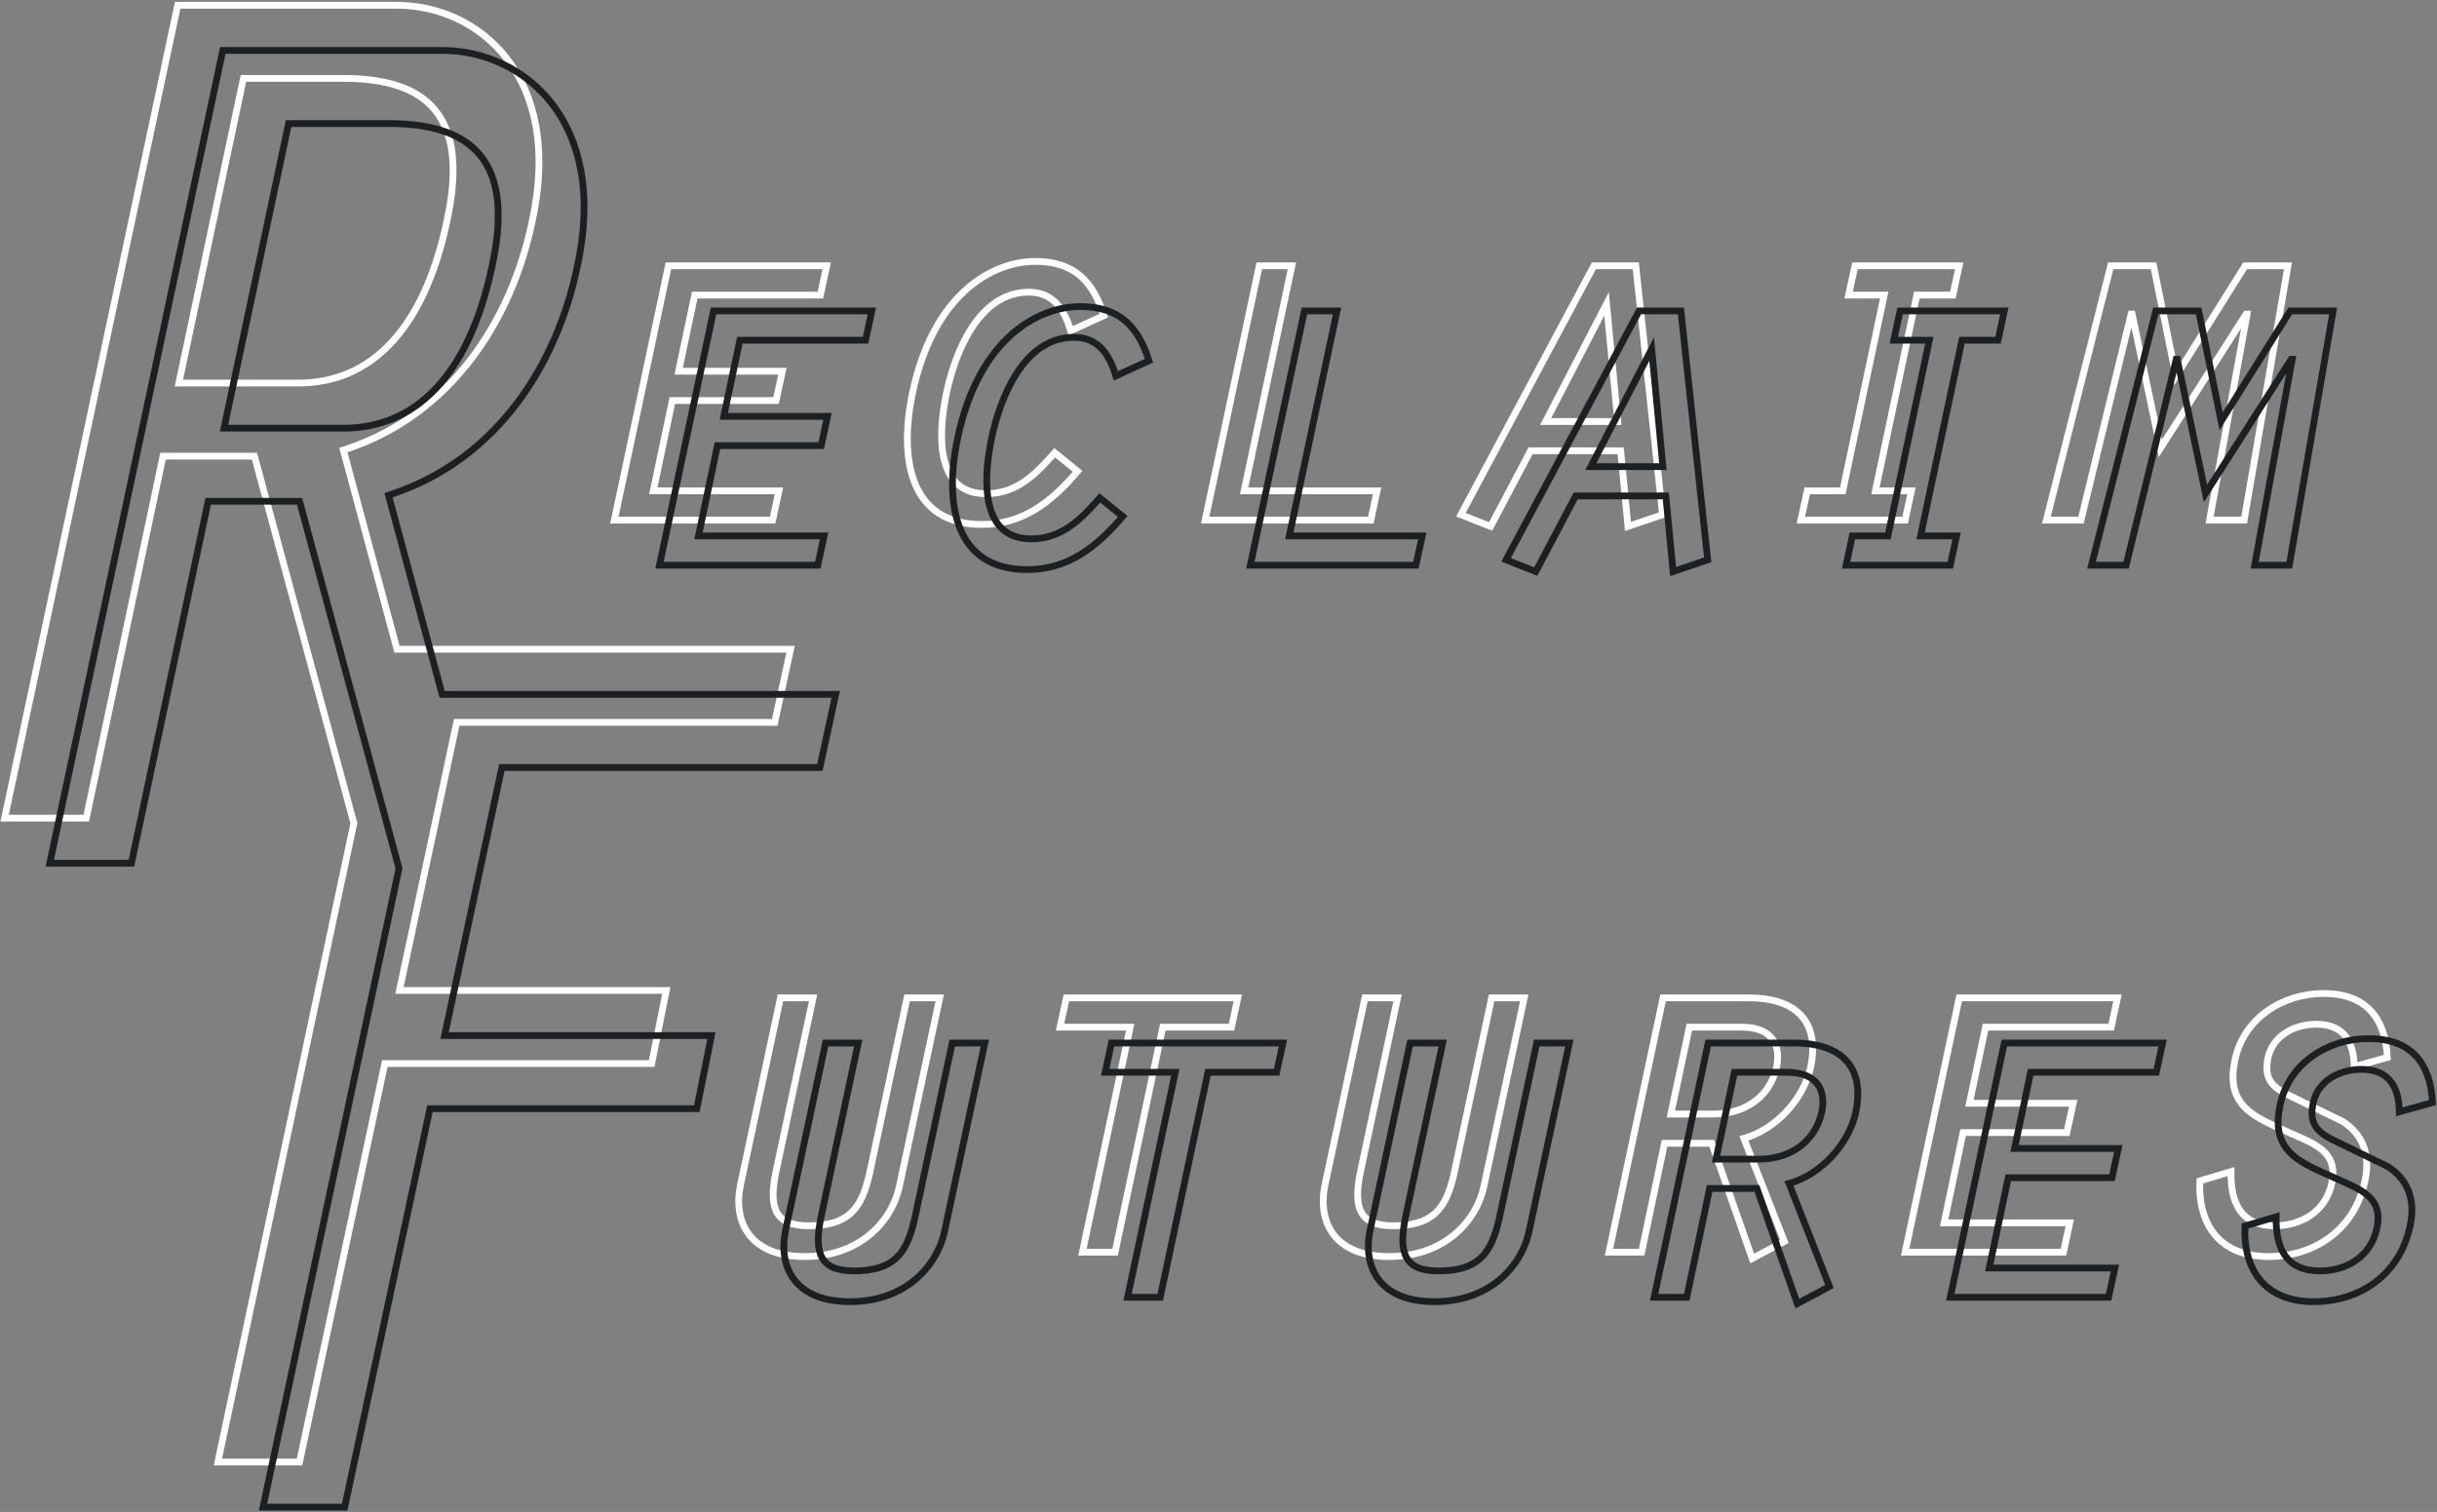
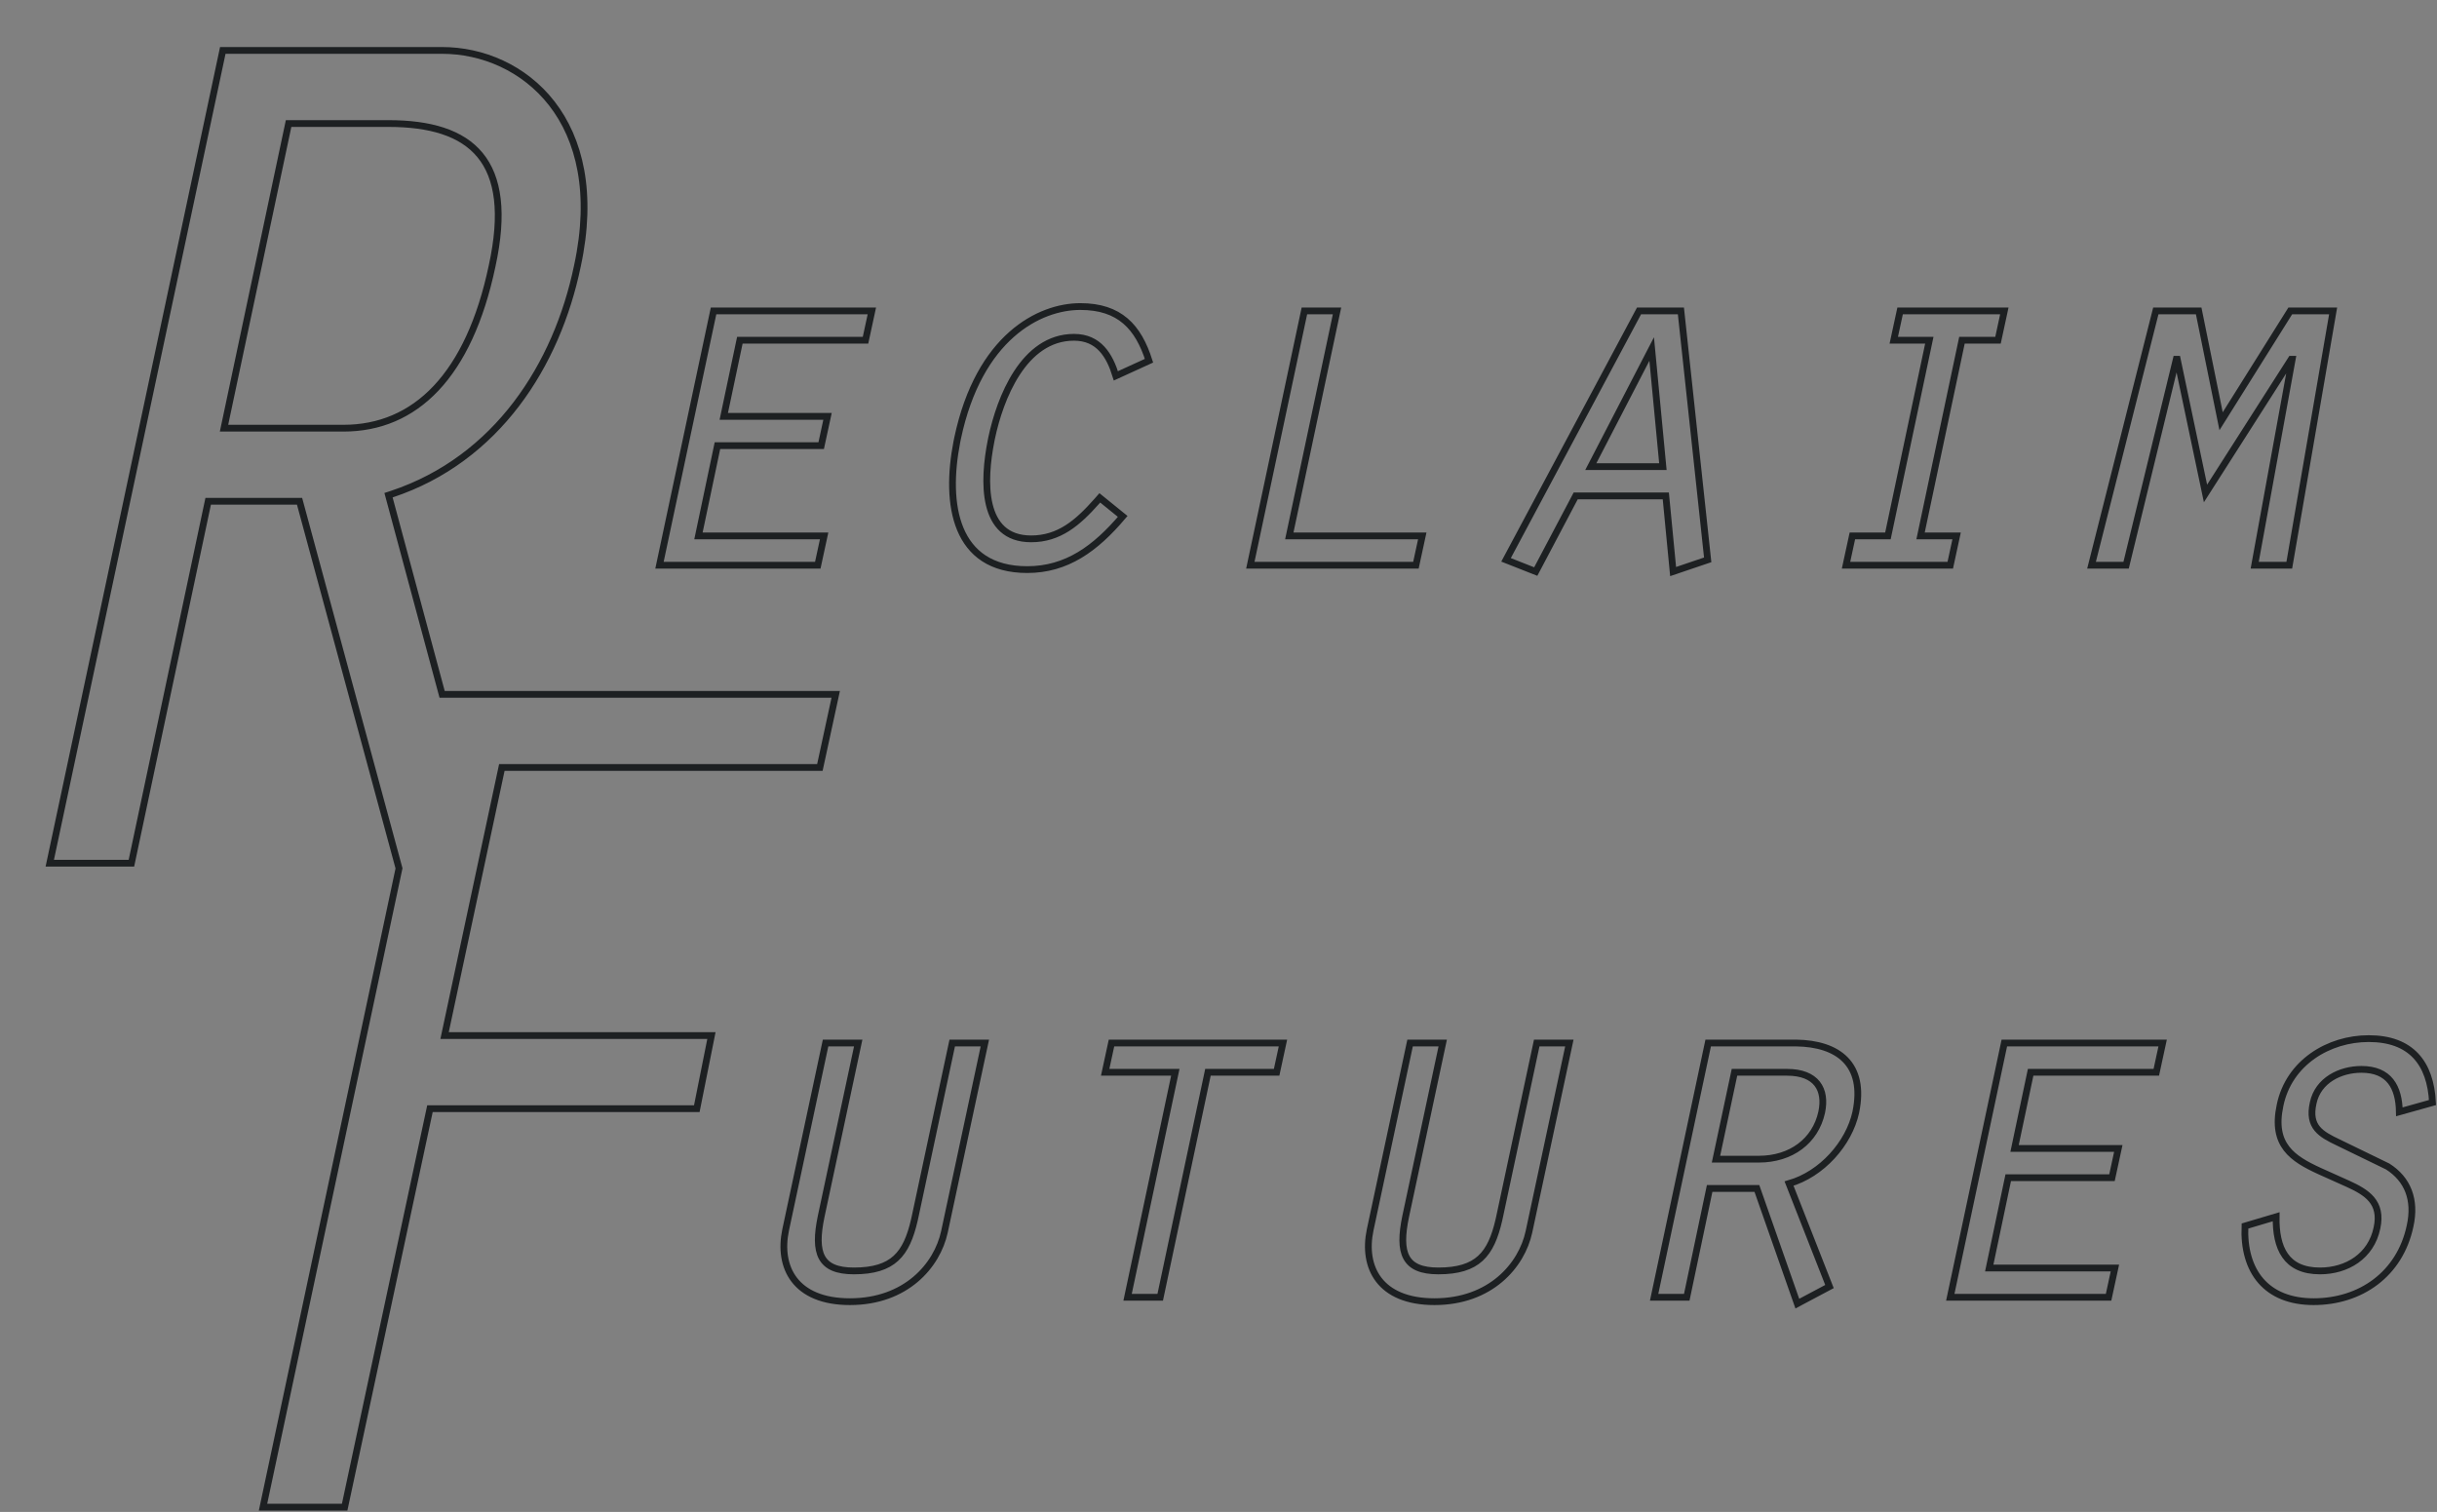
<svg xmlns="http://www.w3.org/2000/svg" width="540" height="335" viewBox="0 0 540 335" class="rf-logo logo--multitone">
  <rect x="0" y="0" width="540" height="335" fill="#808080" stroke="none" />
  <g fill="none" fill-rule="evenodd" stroke-width="1.5" transform="translate(1 1)">
-     <path stroke="#FFF" d="M38.368,0.172 L86.968,0.172 C104.788,0.172 123.958,15.562 116.938,47.962 C112.394,69.88 99.117,90.74 75.798,98.491 L75.088,98.722 L86.968,142.852 L174.18,142.853 L170.67,159.053 L100.2,159.053 L87.51,218.453 L146.64,218.453 L143.4,234.653 L84.27,234.653 L65.37,322.943 L47.28,322.943 L77.414,181.398 L55.378,100.072 L35.128,100.072 L18.118,180.262 L0.028,180.262 L38.368,0.172 L86.968,0.172 Z M367.506,220.101 L387.022,220.104 C396.189,220.233 402.443,224.696 400.209,235.457 C398.698,242.378 392.654,249.19 385.423,251.245 L385.423,251.245 L394.381,274.062 L387.258,277.847 L378.299,252.326 L367.83,252.326 L362.757,276.441 L355.526,276.441 L367.506,220.101 Z M179.166,220.101 L170.963,258.49 C169.236,266.709 170.747,270.601 178.195,270.601 C186.931,270.601 189.855,266.886 191.601,259.359 L191.601,259.359 L191.794,258.49 L199.997,220.101 L207.228,220.101 L198.27,261.951 C196.651,269.412 189.743,277.414 177.331,277.414 C165.135,277.414 161.357,269.736 163.084,261.518 L163.084,261.518 L171.935,220.101 L179.166,220.101 Z M308.684,220.101 L300.481,258.49 C298.754,266.709 300.265,270.601 307.712,270.601 C316.449,270.601 319.372,266.886 321.119,259.359 L321.119,259.359 L321.312,258.49 L329.514,220.101 L336.746,220.101 L327.787,261.951 C326.168,269.412 319.261,277.414 306.849,277.414 C294.652,277.414 290.875,269.736 292.602,261.518 L292.602,261.518 L301.452,220.101 L308.684,220.101 Z M513.861,219.128 C523.251,219.128 527.568,224.535 528,233.294 L520.661,235.349 C520.553,229.834 518.394,225.941 512.242,225.941 C507.601,225.941 502.636,228.32 501.557,233.402 C500.37,238.701 503.284,240.323 507.169,242.161 L518.07,247.46 C522.496,250.272 524.33,254.813 523.035,260.653 C520.769,271.358 512.026,277.414 501.665,277.414 C491.195,277.414 486.015,270.71 486.446,260.653 L493.354,258.598 C493.246,265.519 495.513,270.601 503.068,270.601 C509.004,270.601 514.401,267.357 515.696,261.085 C516.95,255.34 513.37,253.172 509.276,251.302 L502.974,248.471 C497.007,245.73 492.335,242.747 494.217,233.943 C496.16,224.427 505.011,219.128 513.861,219.128 Z M273.282,220.101 L271.879,226.59 L256.661,226.59 L246.083,276.441 L238.852,276.441 L249.429,226.59 L233.887,226.59 L235.29,220.101 L273.282,220.101 Z M468.206,220.101 L466.803,226.59 L438.957,226.59 L435.395,243.459 L458.384,243.459 L456.981,249.947 L433.992,249.947 L429.783,269.953 L457.629,269.953 L456.226,276.441 L421.148,276.441 L433.128,220.101 L468.206,220.101 Z M384.991,226.59 L373.334,226.59 L369.233,245.838 L378.731,245.838 C385.854,245.838 391.251,241.837 392.654,235.457 C393.733,230.374 391.467,226.59 384.991,226.59 L384.991,226.59 Z M361.462,57.895 L367.398,113.045 L359.735,115.641 L358.116,98.88 L338.149,98.88 L329.298,115.641 L322.715,113.045 L352.18,57.895 L361.462,57.895 Z M228.383,56.922 C237.125,56.922 241.226,61.464 243.601,68.925 L243.601,68.925 L236.262,72.278 C234.859,67.736 232.484,63.735 226.98,63.735 C215.755,63.735 210.574,77.36 208.739,86.011 L208.739,86.011 L208.61,86.645 C206.87,95.411 206.313,108.396 217.482,108.396 C223.71,108.396 227.813,104.815 231.984,100.126 L231.984,100.126 L232.7,99.312 L237.773,103.421 C231.729,110.558 225.361,115.208 216.618,115.208 C200.544,115.208 198.354,100.675 201.013,86.966 L201.013,86.966 L201.184,86.119 C205.933,63.627 219.316,56.922 228.383,56.922 Z M182.188,57.895 L180.785,64.384 L152.939,64.384 L149.377,81.253 L172.366,81.253 L170.963,87.741 L147.974,87.741 L143.765,107.747 L171.611,107.747 L170.208,114.235 L135.13,114.235 L147.11,57.895 L182.188,57.895 Z M285.262,57.895 L274.685,107.747 L304.15,107.747 L302.747,114.235 L266.051,114.235 L278.031,57.895 L285.262,57.895 Z M433.128,57.895 L431.725,64.384 L423.738,64.384 L414.564,107.747 L422.551,107.747 L421.148,114.235 L398.051,114.235 L399.454,107.747 L407.333,107.747 L416.507,64.384 L408.628,64.384 L410.031,57.895 L433.128,57.895 Z M476.193,57.895 L481.158,82.335 L496.484,57.895 L505.982,57.895 L496.268,114.235 L488.605,114.235 L496.916,68.601 L496.7,68.601 L477.704,98.339 L471.444,68.601 L471.228,68.601 L460.111,114.235 L452.448,114.235 L466.695,57.895 L476.193,57.895 Z M354.986,66.33 L341.495,92.391 L357.469,92.391 L354.986,66.33 Z M75.088,16.372 L52.948,16.372 L38.638,83.872 L65.098,83.872 C81.028,83.872 92.908,72.262 98.038,47.962 C103.168,24.472 93.448,16.372 75.088,16.372 Z" />
-     <path stroke="#1D2022" d="M48.368,10.172 L96.968,10.172 C114.788,10.172 133.958,25.562 126.938,57.962 C122.394,79.88 109.117,100.74 85.798,108.491 L85.088,108.722 L96.968,152.852 L184.18,152.853 L180.67,169.053 L110.2,169.053 L97.51,228.453 L156.64,228.453 L153.4,244.653 L94.27,244.653 L75.37,332.943 L57.28,332.943 L87.414,191.398 L65.378,110.072 L45.128,110.072 L28.118,190.262 L10.028,190.262 L48.368,10.172 L96.968,10.172 Z M377.506,230.101 L397.022,230.104 C406.189,230.233 412.443,234.696 410.209,245.457 C408.698,252.378 402.654,259.19 395.423,261.245 L395.423,261.245 L404.381,284.062 L397.258,287.847 L388.299,262.326 L377.83,262.326 L372.757,286.441 L365.526,286.441 L377.506,230.101 Z M189.166,230.101 L180.963,268.49 C179.236,276.709 180.747,280.601 188.195,280.601 C196.931,280.601 199.855,276.886 201.601,269.359 L201.601,269.359 L201.794,268.49 L209.997,230.101 L217.228,230.101 L208.27,271.951 C206.651,279.412 199.743,287.414 187.331,287.414 C175.135,287.414 171.357,279.736 173.084,271.518 L173.084,271.518 L181.935,230.101 L189.166,230.101 Z M318.684,230.101 L310.481,268.49 C308.754,276.709 310.265,280.601 317.712,280.601 C326.449,280.601 329.372,276.886 331.119,269.359 L331.119,269.359 L331.312,268.49 L339.514,230.101 L346.746,230.101 L337.787,271.951 C336.168,279.412 329.261,287.414 316.849,287.414 C304.652,287.414 300.875,279.736 302.602,271.518 L302.602,271.518 L311.452,230.101 L318.684,230.101 Z M523.861,229.128 C533.251,229.128 537.568,234.535 538,243.294 L530.661,245.349 C530.553,239.834 528.394,235.941 522.242,235.941 C517.601,235.941 512.636,238.32 511.557,243.402 C510.37,248.701 513.284,250.323 517.169,252.161 L528.07,257.46 C532.496,260.272 534.33,264.813 533.035,270.653 C530.769,281.358 522.026,287.414 511.665,287.414 C501.195,287.414 496.015,280.71 496.446,270.653 L503.354,268.598 C503.246,275.519 505.513,280.601 513.068,280.601 C519.004,280.601 524.401,277.357 525.696,271.085 C526.95,265.34 523.37,263.172 519.276,261.302 L512.974,258.471 C507.007,255.73 502.335,252.747 504.217,243.943 C506.16,234.427 515.011,229.128 523.861,229.128 Z M283.282,230.101 L281.879,236.59 L266.661,236.59 L256.083,286.441 L248.852,286.441 L259.429,236.59 L243.887,236.59 L245.29,230.101 L283.282,230.101 Z M478.206,230.101 L476.803,236.59 L448.957,236.59 L445.395,253.459 L468.384,253.459 L466.981,259.947 L443.992,259.947 L439.783,279.953 L467.629,279.953 L466.226,286.441 L431.148,286.441 L443.128,230.101 L478.206,230.101 Z M394.991,236.59 L383.334,236.59 L379.233,255.838 L388.731,255.838 C395.854,255.838 401.251,251.837 402.654,245.457 C403.733,240.374 401.467,236.59 394.991,236.59 L394.991,236.59 Z M371.462,67.895 L377.398,123.045 L369.735,125.641 L368.116,108.88 L348.149,108.88 L339.298,125.641 L332.715,123.045 L362.18,67.895 L371.462,67.895 Z M238.383,66.922 C247.125,66.922 251.226,71.464 253.601,78.925 L253.601,78.925 L246.262,82.278 C244.859,77.736 242.484,73.735 236.98,73.735 C225.755,73.735 220.574,87.36 218.739,96.011 L218.739,96.011 L218.61,96.645 C216.87,105.411 216.313,118.396 227.482,118.396 C233.71,118.396 237.813,114.815 241.984,110.126 L241.984,110.126 L242.7,109.312 L247.773,113.421 C241.729,120.558 235.361,125.208 226.618,125.208 C210.544,125.208 208.354,110.675 211.013,96.966 L211.013,96.966 L211.184,96.119 C215.933,73.627 229.316,66.922 238.383,66.922 Z M192.188,67.895 L190.785,74.384 L162.939,74.384 L159.377,91.253 L182.366,91.253 L180.963,97.741 L157.974,97.741 L153.765,117.747 L181.611,117.747 L180.208,124.235 L145.13,124.235 L157.11,67.895 L192.188,67.895 Z M295.262,67.895 L284.685,117.747 L314.15,117.747 L312.747,124.235 L276.051,124.235 L288.031,67.895 L295.262,67.895 Z M443.128,67.895 L441.725,74.384 L433.738,74.384 L424.564,117.747 L432.551,117.747 L431.148,124.235 L408.051,124.235 L409.454,117.747 L417.333,117.747 L426.507,74.384 L418.628,74.384 L420.031,67.895 L443.128,67.895 Z M486.193,67.895 L491.158,92.335 L506.484,67.895 L515.982,67.895 L506.268,124.235 L498.605,124.235 L506.916,78.601 L506.7,78.601 L487.704,108.339 L481.444,78.601 L481.228,78.601 L470.111,124.235 L462.448,124.235 L476.695,67.895 L486.193,67.895 Z M364.986,76.33 L351.495,102.391 L367.469,102.391 L364.986,76.33 Z M85.088,26.372 L62.948,26.372 L48.638,93.872 L75.098,93.872 C91.028,93.872 102.908,82.262 108.038,57.962 C113.168,34.472 103.448,26.372 85.088,26.372 Z" />
+     <path stroke="#1D2022" d="M48.368,10.172 L96.968,10.172 C114.788,10.172 133.958,25.562 126.938,57.962 C122.394,79.88 109.117,100.74 85.798,108.491 L85.088,108.722 L96.968,152.852 L184.18,152.853 L180.67,169.053 L110.2,169.053 L97.51,228.453 L156.64,228.453 L153.4,244.653 L94.27,244.653 L75.37,332.943 L57.28,332.943 L87.414,191.398 L65.378,110.072 L45.128,110.072 L28.118,190.262 L10.028,190.262 L48.368,10.172 L96.968,10.172 Z M377.506,230.101 L397.022,230.104 C406.189,230.233 412.443,234.696 410.209,245.457 C408.698,252.378 402.654,259.19 395.423,261.245 L395.423,261.245 L404.381,284.062 L397.258,287.847 L388.299,262.326 L377.83,262.326 L372.757,286.441 L365.526,286.441 L377.506,230.101 Z M189.166,230.101 L180.963,268.49 C179.236,276.709 180.747,280.601 188.195,280.601 C196.931,280.601 199.855,276.886 201.601,269.359 L201.601,269.359 L201.794,268.49 L209.997,230.101 L217.228,230.101 L208.27,271.951 C206.651,279.412 199.743,287.414 187.331,287.414 C175.135,287.414 171.357,279.736 173.084,271.518 L181.935,230.101 L189.166,230.101 Z M318.684,230.101 L310.481,268.49 C308.754,276.709 310.265,280.601 317.712,280.601 C326.449,280.601 329.372,276.886 331.119,269.359 L331.119,269.359 L331.312,268.49 L339.514,230.101 L346.746,230.101 L337.787,271.951 C336.168,279.412 329.261,287.414 316.849,287.414 C304.652,287.414 300.875,279.736 302.602,271.518 L302.602,271.518 L311.452,230.101 L318.684,230.101 Z M523.861,229.128 C533.251,229.128 537.568,234.535 538,243.294 L530.661,245.349 C530.553,239.834 528.394,235.941 522.242,235.941 C517.601,235.941 512.636,238.32 511.557,243.402 C510.37,248.701 513.284,250.323 517.169,252.161 L528.07,257.46 C532.496,260.272 534.33,264.813 533.035,270.653 C530.769,281.358 522.026,287.414 511.665,287.414 C501.195,287.414 496.015,280.71 496.446,270.653 L503.354,268.598 C503.246,275.519 505.513,280.601 513.068,280.601 C519.004,280.601 524.401,277.357 525.696,271.085 C526.95,265.34 523.37,263.172 519.276,261.302 L512.974,258.471 C507.007,255.73 502.335,252.747 504.217,243.943 C506.16,234.427 515.011,229.128 523.861,229.128 Z M283.282,230.101 L281.879,236.59 L266.661,236.59 L256.083,286.441 L248.852,286.441 L259.429,236.59 L243.887,236.59 L245.29,230.101 L283.282,230.101 Z M478.206,230.101 L476.803,236.59 L448.957,236.59 L445.395,253.459 L468.384,253.459 L466.981,259.947 L443.992,259.947 L439.783,279.953 L467.629,279.953 L466.226,286.441 L431.148,286.441 L443.128,230.101 L478.206,230.101 Z M394.991,236.59 L383.334,236.59 L379.233,255.838 L388.731,255.838 C395.854,255.838 401.251,251.837 402.654,245.457 C403.733,240.374 401.467,236.59 394.991,236.59 L394.991,236.59 Z M371.462,67.895 L377.398,123.045 L369.735,125.641 L368.116,108.88 L348.149,108.88 L339.298,125.641 L332.715,123.045 L362.18,67.895 L371.462,67.895 Z M238.383,66.922 C247.125,66.922 251.226,71.464 253.601,78.925 L253.601,78.925 L246.262,82.278 C244.859,77.736 242.484,73.735 236.98,73.735 C225.755,73.735 220.574,87.36 218.739,96.011 L218.739,96.011 L218.61,96.645 C216.87,105.411 216.313,118.396 227.482,118.396 C233.71,118.396 237.813,114.815 241.984,110.126 L241.984,110.126 L242.7,109.312 L247.773,113.421 C241.729,120.558 235.361,125.208 226.618,125.208 C210.544,125.208 208.354,110.675 211.013,96.966 L211.013,96.966 L211.184,96.119 C215.933,73.627 229.316,66.922 238.383,66.922 Z M192.188,67.895 L190.785,74.384 L162.939,74.384 L159.377,91.253 L182.366,91.253 L180.963,97.741 L157.974,97.741 L153.765,117.747 L181.611,117.747 L180.208,124.235 L145.13,124.235 L157.11,67.895 L192.188,67.895 Z M295.262,67.895 L284.685,117.747 L314.15,117.747 L312.747,124.235 L276.051,124.235 L288.031,67.895 L295.262,67.895 Z M443.128,67.895 L441.725,74.384 L433.738,74.384 L424.564,117.747 L432.551,117.747 L431.148,124.235 L408.051,124.235 L409.454,117.747 L417.333,117.747 L426.507,74.384 L418.628,74.384 L420.031,67.895 L443.128,67.895 Z M486.193,67.895 L491.158,92.335 L506.484,67.895 L515.982,67.895 L506.268,124.235 L498.605,124.235 L506.916,78.601 L506.7,78.601 L487.704,108.339 L481.444,78.601 L481.228,78.601 L470.111,124.235 L462.448,124.235 L476.695,67.895 L486.193,67.895 Z M364.986,76.33 L351.495,102.391 L367.469,102.391 L364.986,76.33 Z M85.088,26.372 L62.948,26.372 L48.638,93.872 L75.098,93.872 C91.028,93.872 102.908,82.262 108.038,57.962 C113.168,34.472 103.448,26.372 85.088,26.372 Z" />
  </g>
</svg>